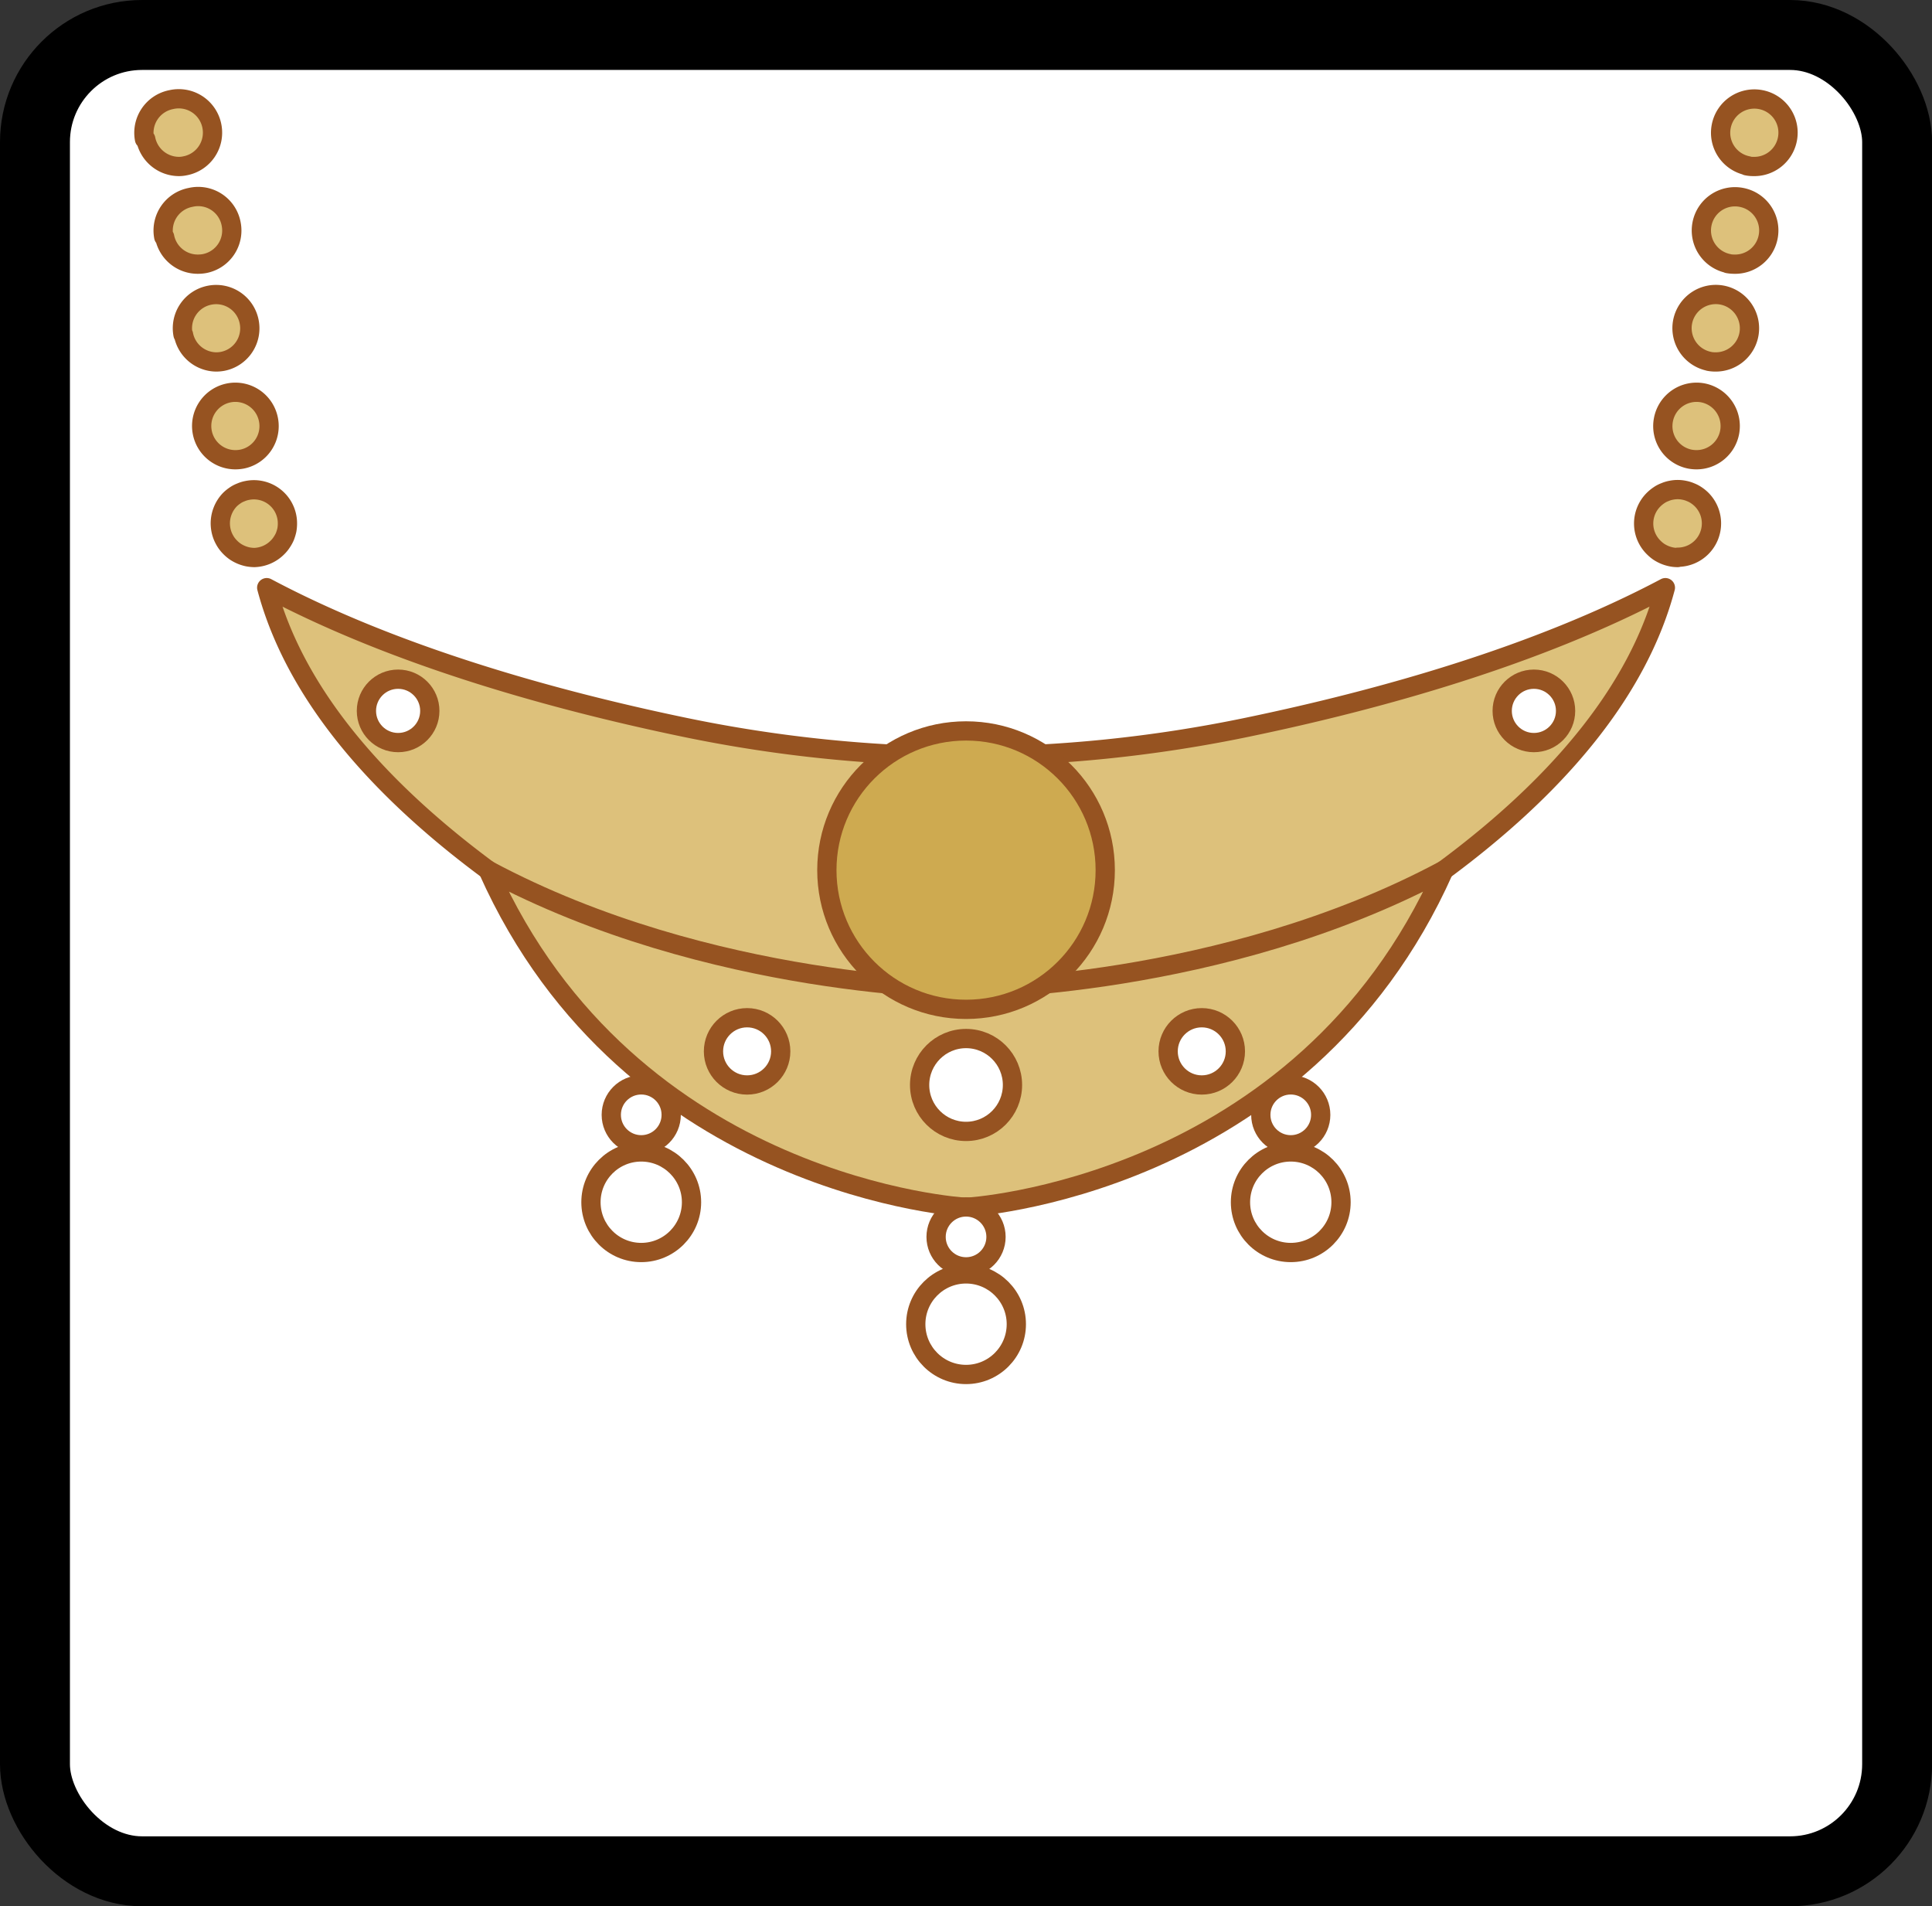
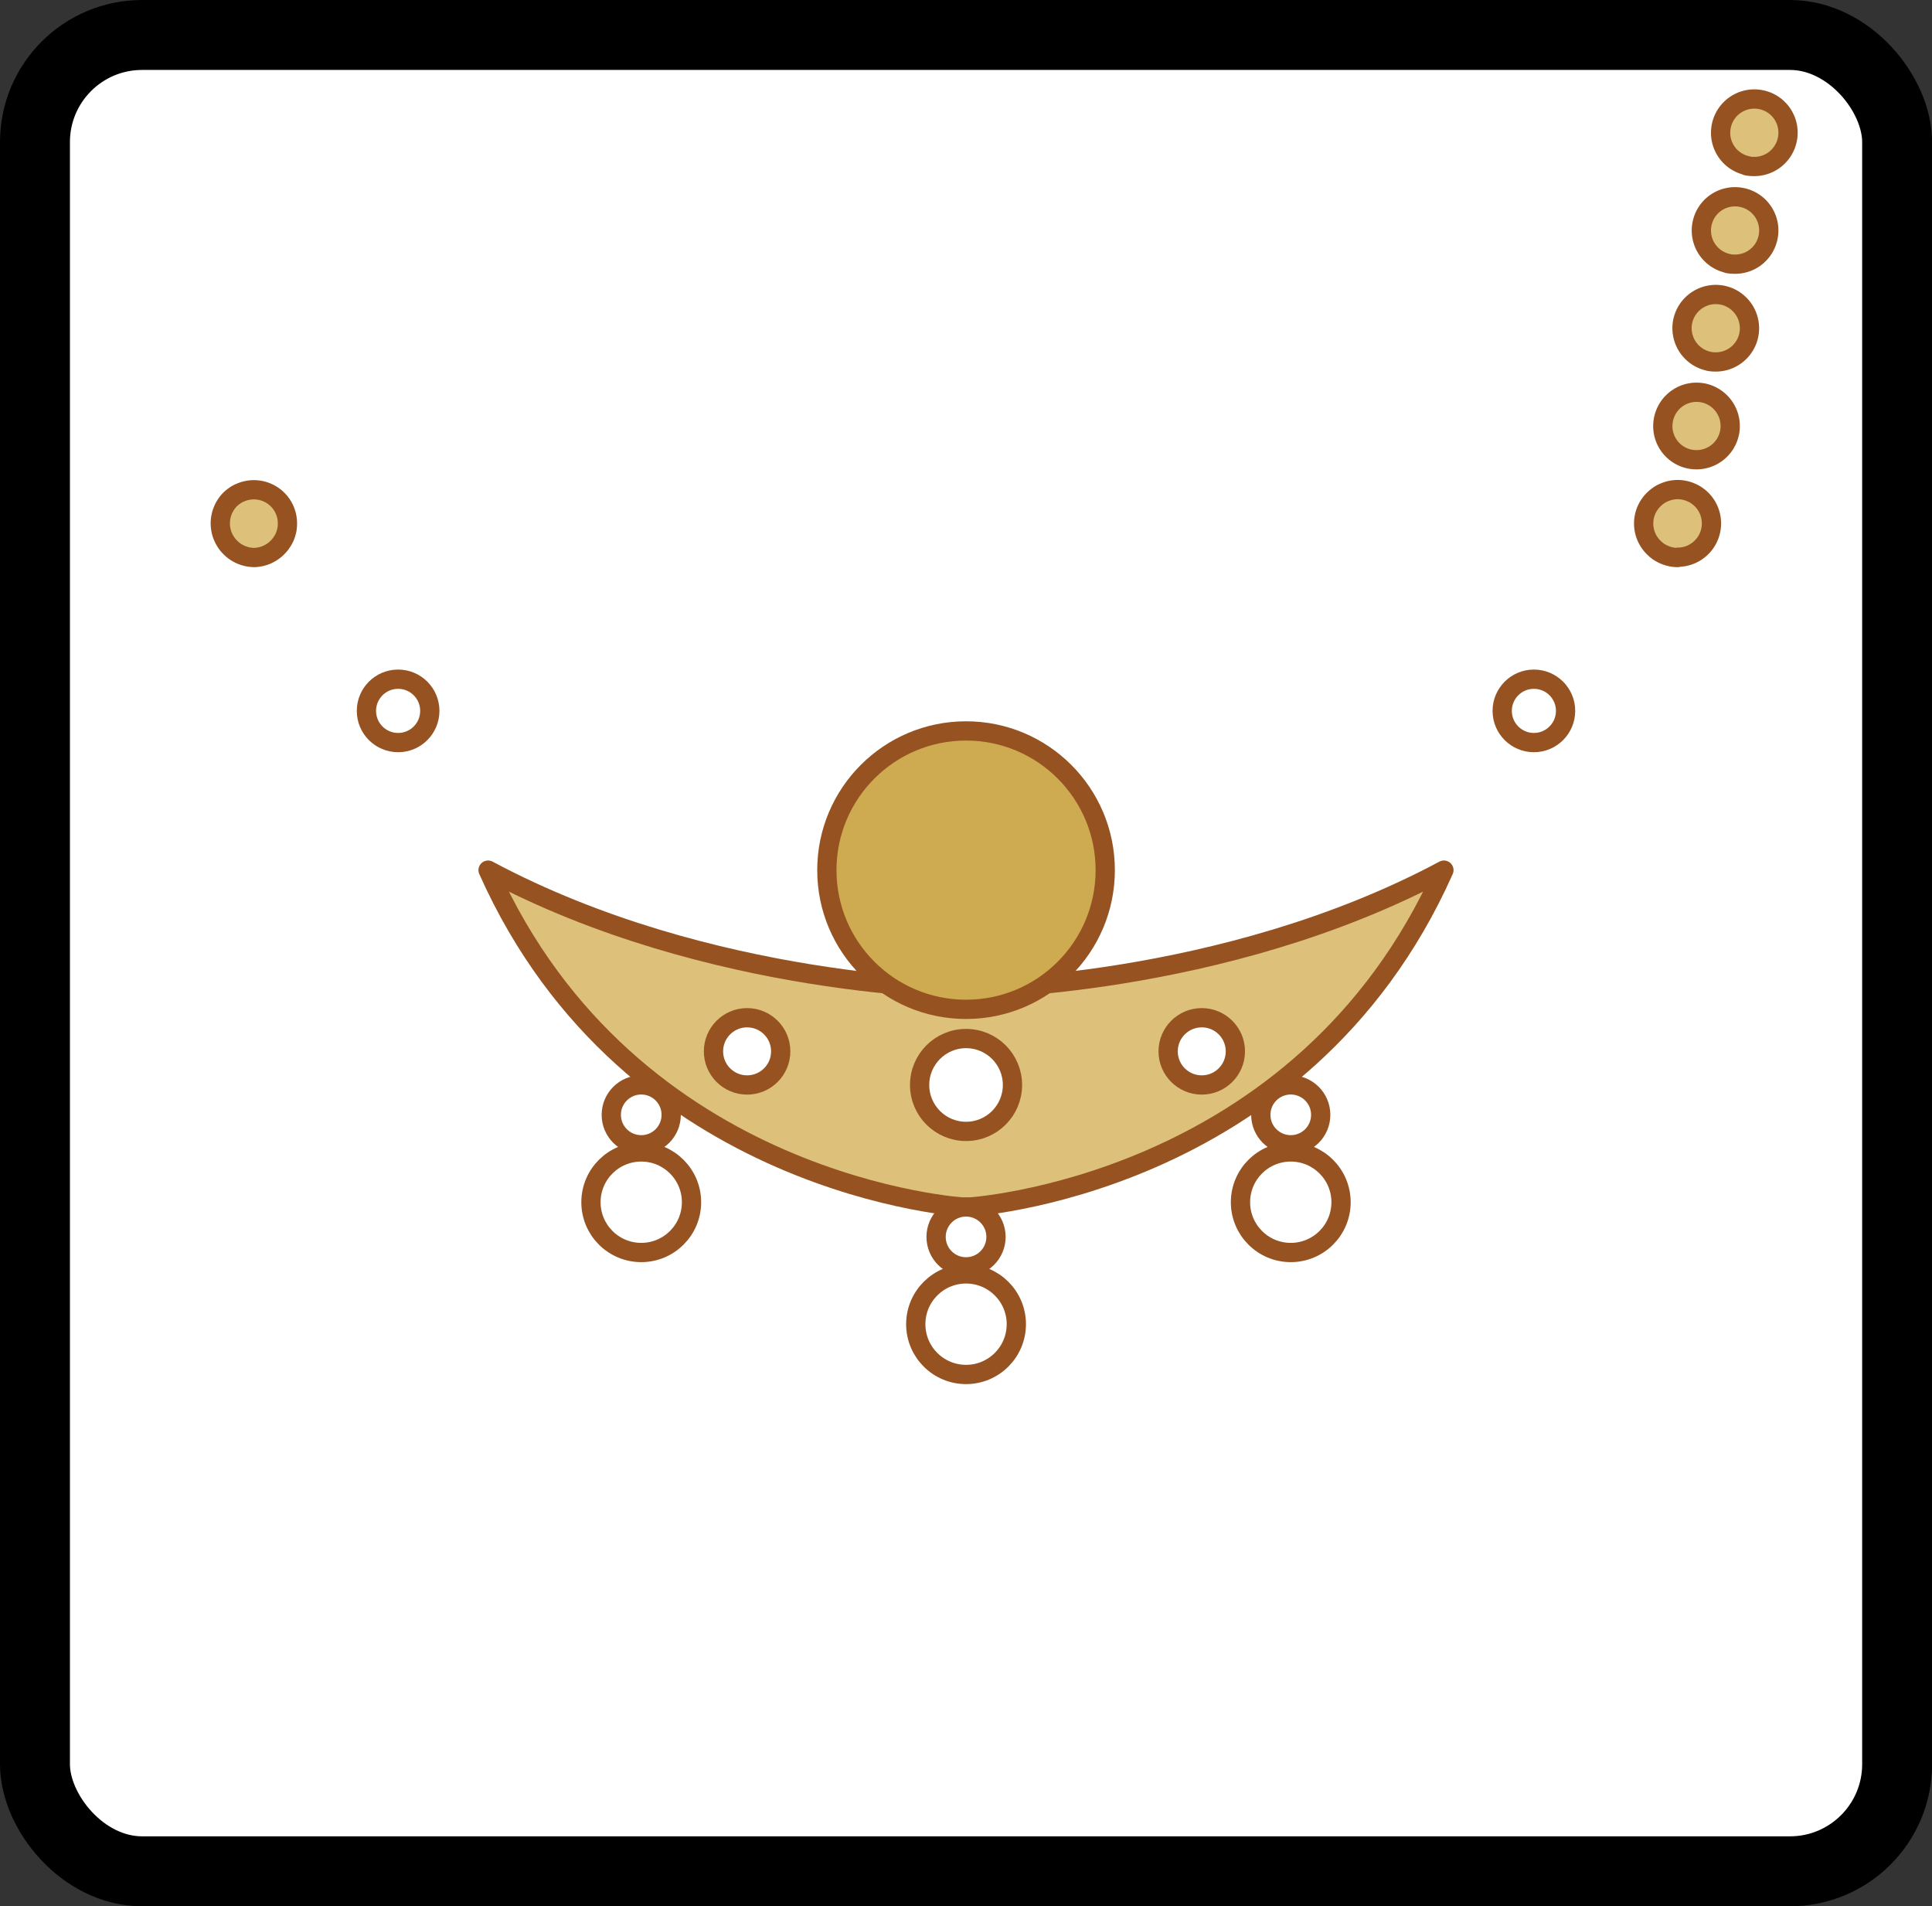
<svg xmlns="http://www.w3.org/2000/svg" viewBox="0 0 200.57 197.87">
  <rect x="0" y="0" width="200.57" height="197.87" fill="#333333" stroke="none" />
  <defs>
    <style>.cls-1,.cls-3{fill:#fff;}.cls-1{stroke:#000;stroke-miterlimit:10;stroke-width:7.26px;}.cls-2{fill:#ddc17b;}.cls-2,.cls-3,.cls-4{stroke:#965321;stroke-linecap:round;stroke-linejoin:round;stroke-width:2px;}.cls-4{fill:#ceaa50;}</style>
  </defs>
  <g id="Layer_2" data-name="Layer 2">
    <g id="Border">
      <rect class="cls-1" x="3.63" y="3.63" width="193.32" height="190.61" rx="11.12" />
    </g>
    <g id="Jewellery">
-       <path class="cls-2" d="M71.05,75.49C57.29,72.63,41,68.07,27.69,61c9.14,34.38,72.6,53.86,72.6,53.86S163.74,95.39,172.89,61c-13.32,7.06-29.6,11.62-43.37,14.48A143.6,143.6,0,0,1,71.05,75.49Z" />
      <path class="cls-2" d="M100.29,102.64s-26.59,0-49.62-12.32c14.77,33.12,49.62,35,49.62,35s34.84-1.84,49.61-35C126.87,102.64,100.29,102.64,100.29,102.64Z" />
      <circle class="cls-3" cx="41.33" cy="73.79" r="3.29" />
      <circle class="cls-3" cx="100.29" cy="112.62" r="4.82" />
      <circle class="cls-4" cx="100.29" cy="90.32" r="14.45" />
      <circle class="cls-3" cx="159.24" cy="73.79" r="3.29" />
      <circle class="cls-3" cx="77.56" cy="109.13" r="3.49" />
      <circle class="cls-3" cx="124.76" cy="109.13" r="3.49" />
      <circle class="cls-3" cx="100.29" cy="137.45" r="5.22" />
      <circle class="cls-3" cx="100.29" cy="128.39" r="3.11" />
      <circle class="cls-3" cx="66.57" cy="124.79" r="5.22" />
      <circle class="cls-3" cx="66.57" cy="115.72" r="3.11" />
      <circle class="cls-3" cx="134" cy="124.79" r="5.22" />
      <circle class="cls-3" cx="134" cy="115.72" r="3.11" />
      <path class="cls-2" d="M26.4,57.87a4,4,0,0,1-.68-.07,3.75,3.75,0,0,1-.65-.2,3.91,3.91,0,0,1-.61-.32,3.73,3.73,0,0,1-1-1,4.3,4.3,0,0,1-.32-.6,3.6,3.6,0,0,1-.2-.66,3.82,3.82,0,0,1-.07-.68,3.55,3.55,0,0,1,1-2.48,3.69,3.69,0,0,1,.53-.43,2.73,2.73,0,0,1,.61-.32,3,3,0,0,1,.65-.2,3.48,3.48,0,0,1,4.18,3.43,3.82,3.82,0,0,1-.06.68,4.6,4.6,0,0,1-.2.66,3.51,3.51,0,0,1-.33.6,3.12,3.12,0,0,1-.43.53A3.53,3.53,0,0,1,26.4,57.87Z" />
-       <path class="cls-2" d="M21,44.88a3.5,3.5,0,0,1,2.77-4.1h0a3.5,3.5,0,0,1,4.1,2.78h0a3.49,3.49,0,0,1-2.77,4.1h0a3.88,3.88,0,0,1-.67.06h0A3.5,3.5,0,0,1,21,44.88Zm-2-10.15a3.49,3.49,0,0,1,2.77-4.09h0a3.49,3.49,0,0,1,4.1,2.77h0a3.49,3.49,0,0,1-2.77,4.1h0a3.79,3.79,0,0,1-.67.06h0A3.5,3.5,0,0,1,19.05,34.73Zm-2-10.14a3.5,3.5,0,0,1,2.78-4.1h0A3.48,3.48,0,0,1,24,23.26h0a3.49,3.49,0,0,1-2.77,4.1h0a3.77,3.77,0,0,1-.66.06h0A3.5,3.5,0,0,1,17.09,24.59Zm-2-10.15a3.51,3.51,0,0,1,2.78-4.1h0A3.5,3.5,0,0,1,22,13.11h0a3.5,3.5,0,0,1-2.78,4.1h0a3,3,0,0,1-.66.07h0A3.52,3.52,0,0,1,15.13,14.44Z" />
      <path class="cls-2" d="M174.17,57.87a3.23,3.23,0,0,1-.69-.07,3.75,3.75,0,0,1-.65-.2,3.91,3.91,0,0,1-.61-.32,3.75,3.75,0,0,1-.53-.44,3.49,3.49,0,0,1,0-5,3.69,3.69,0,0,1,.53-.43,2.73,2.73,0,0,1,.61-.32,3,3,0,0,1,.65-.2,3.33,3.33,0,0,1,1.37,0,3,3,0,0,1,.65.2,3,3,0,0,1,.61.32,3.69,3.69,0,0,1,.53.43,3.51,3.51,0,0,1-2.47,6Z" />
      <path class="cls-2" d="M175.46,47.66a3.49,3.49,0,0,1-2.77-4.1h0a3.5,3.5,0,0,1,4.1-2.78h0a3.51,3.51,0,0,1,2.77,4.1h0a3.5,3.5,0,0,1-3.43,2.84h0A3.79,3.79,0,0,1,175.46,47.66Zm2-10.15a3.51,3.51,0,0,1-2.78-4.1h0a3.51,3.51,0,0,1,4.1-2.78h0a3.51,3.51,0,0,1,2.78,4.1h0a3.5,3.5,0,0,1-3.43,2.84h0A3.79,3.79,0,0,1,177.42,37.51Zm2-10.15a3.5,3.5,0,0,1-2.77-4.1h0a3.49,3.49,0,0,1,4.1-2.77h0a3.49,3.49,0,0,1,2.77,4.1h0A3.49,3.49,0,0,1,180,27.42h0A3.88,3.88,0,0,1,179.37,27.36Zm2-10.15a3.49,3.49,0,0,1-2.77-4.1h0a3.5,3.5,0,0,1,4.1-2.77h0a3.49,3.49,0,0,1,2.77,4.1h0A3.5,3.5,0,0,1,182,17.28h0A3.11,3.11,0,0,1,181.33,17.21Z" />
    </g>
  </g>
</svg>